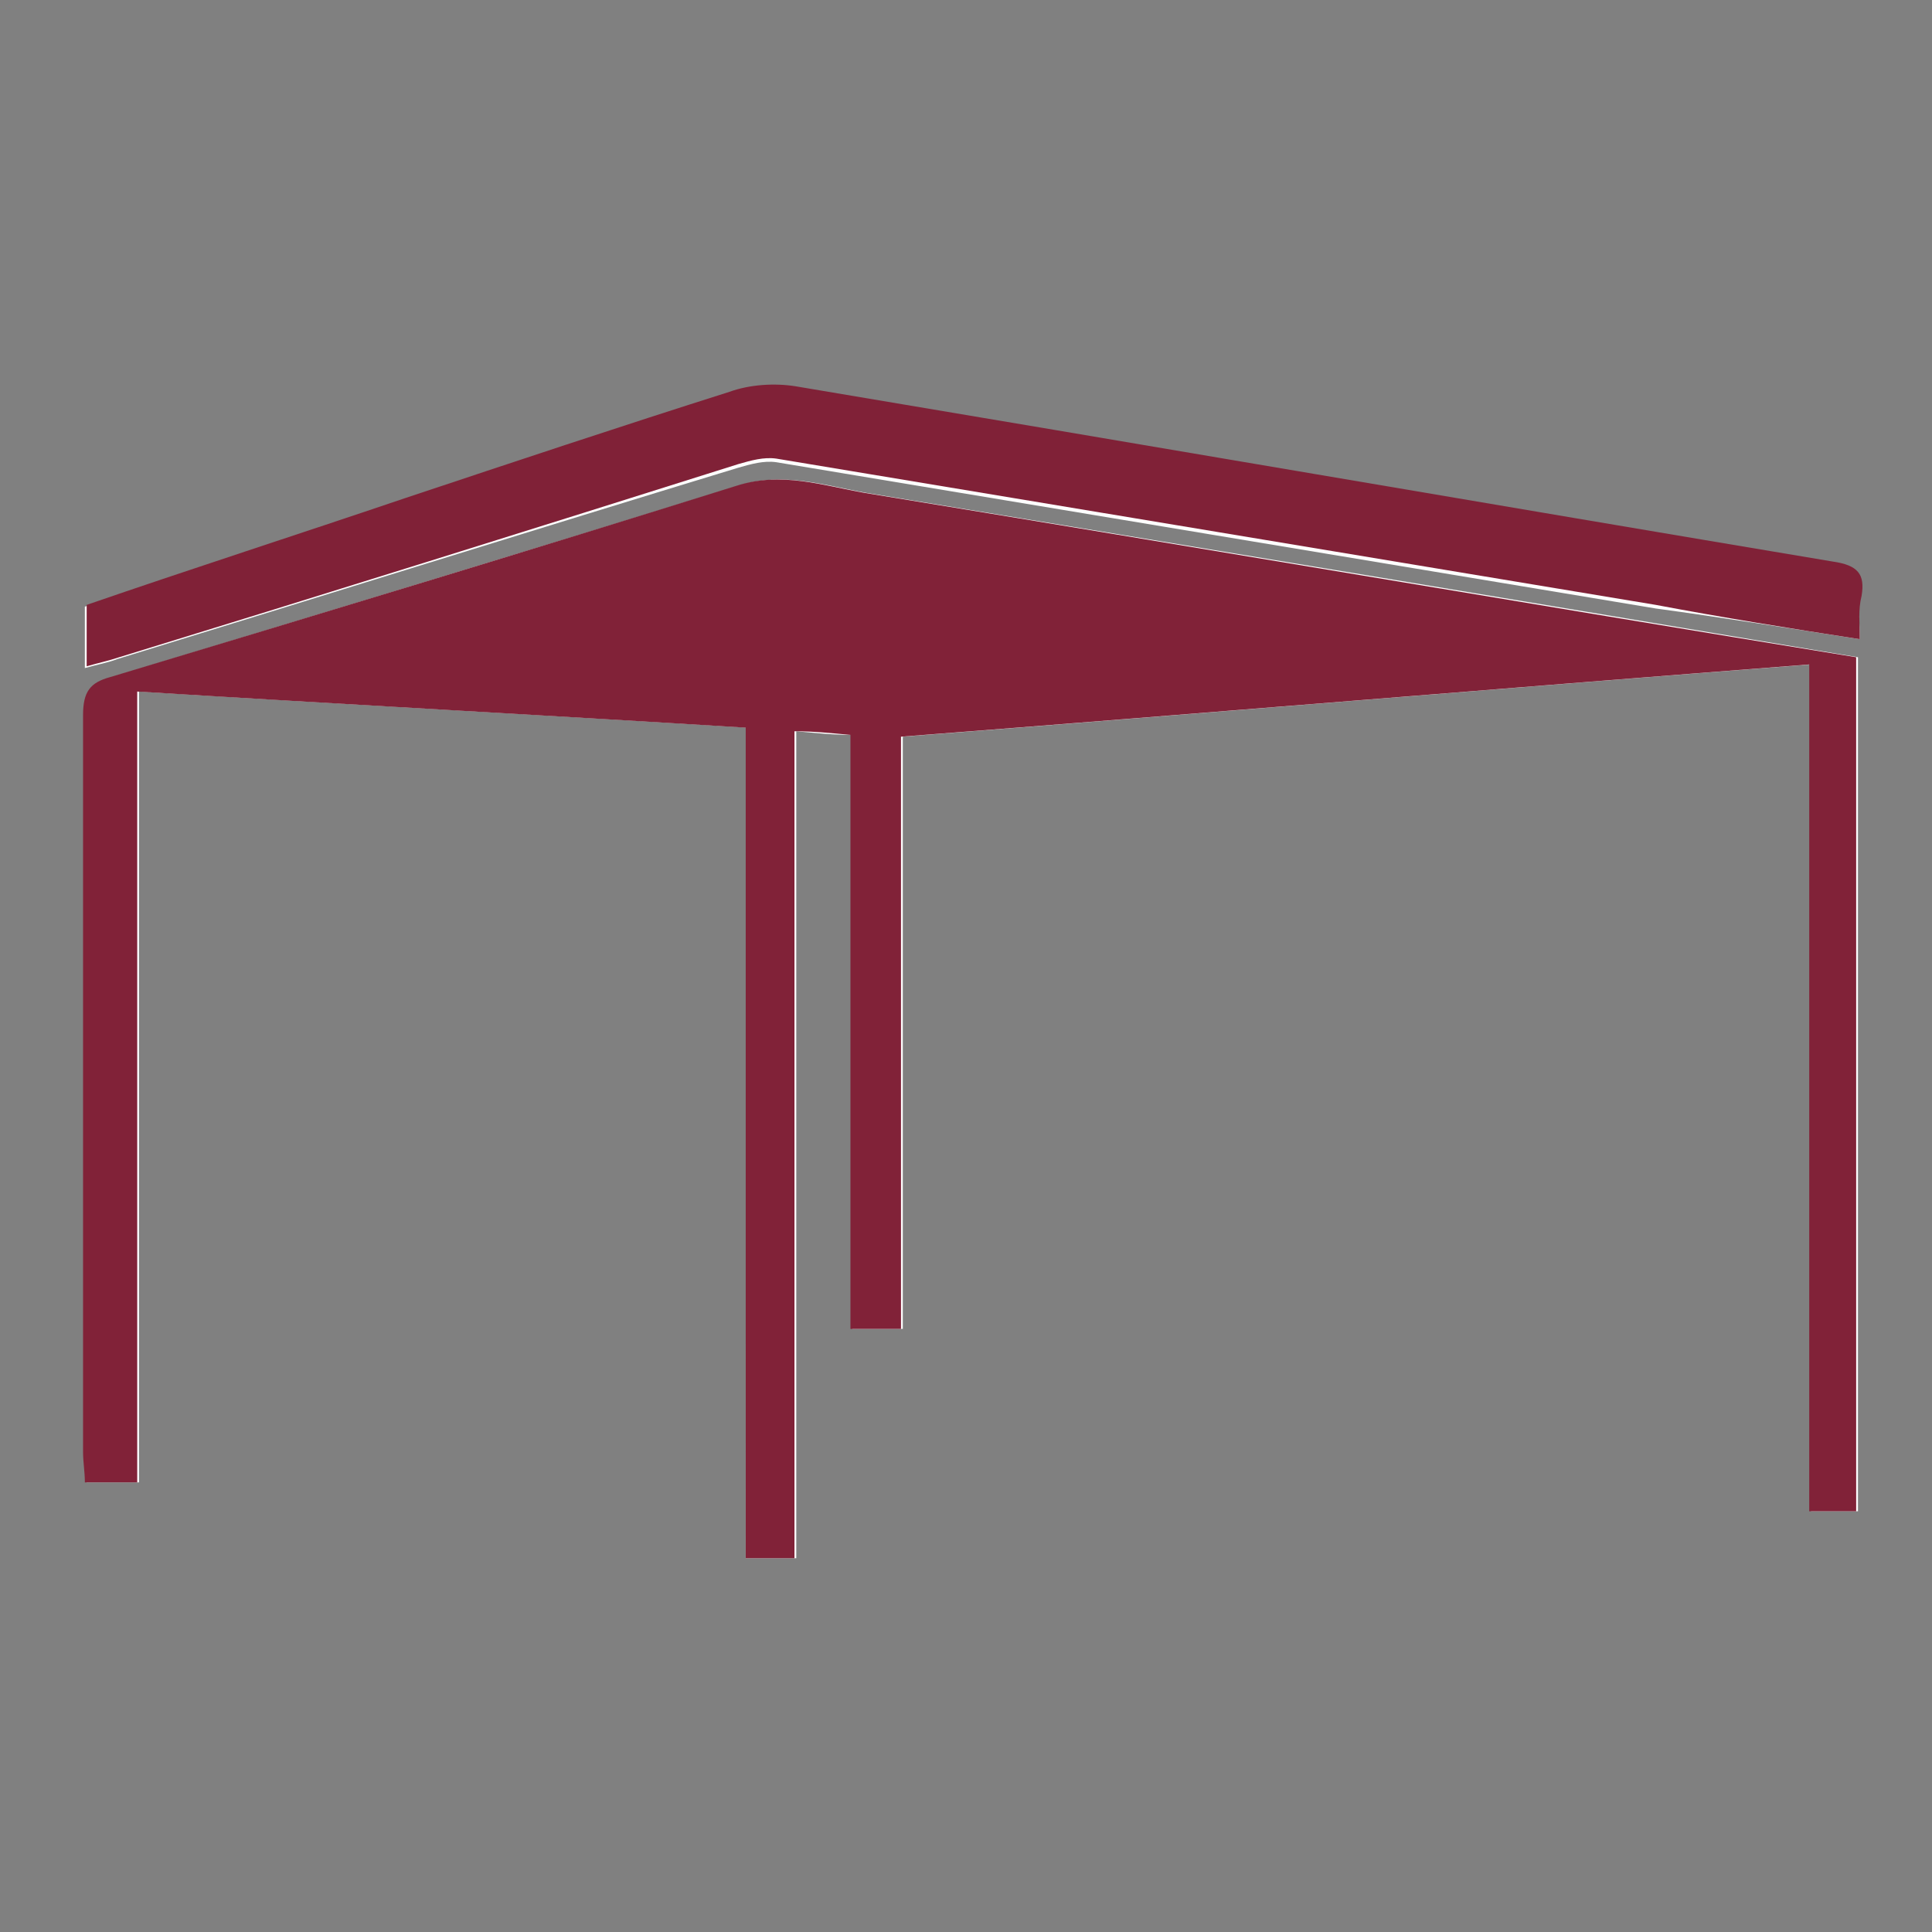
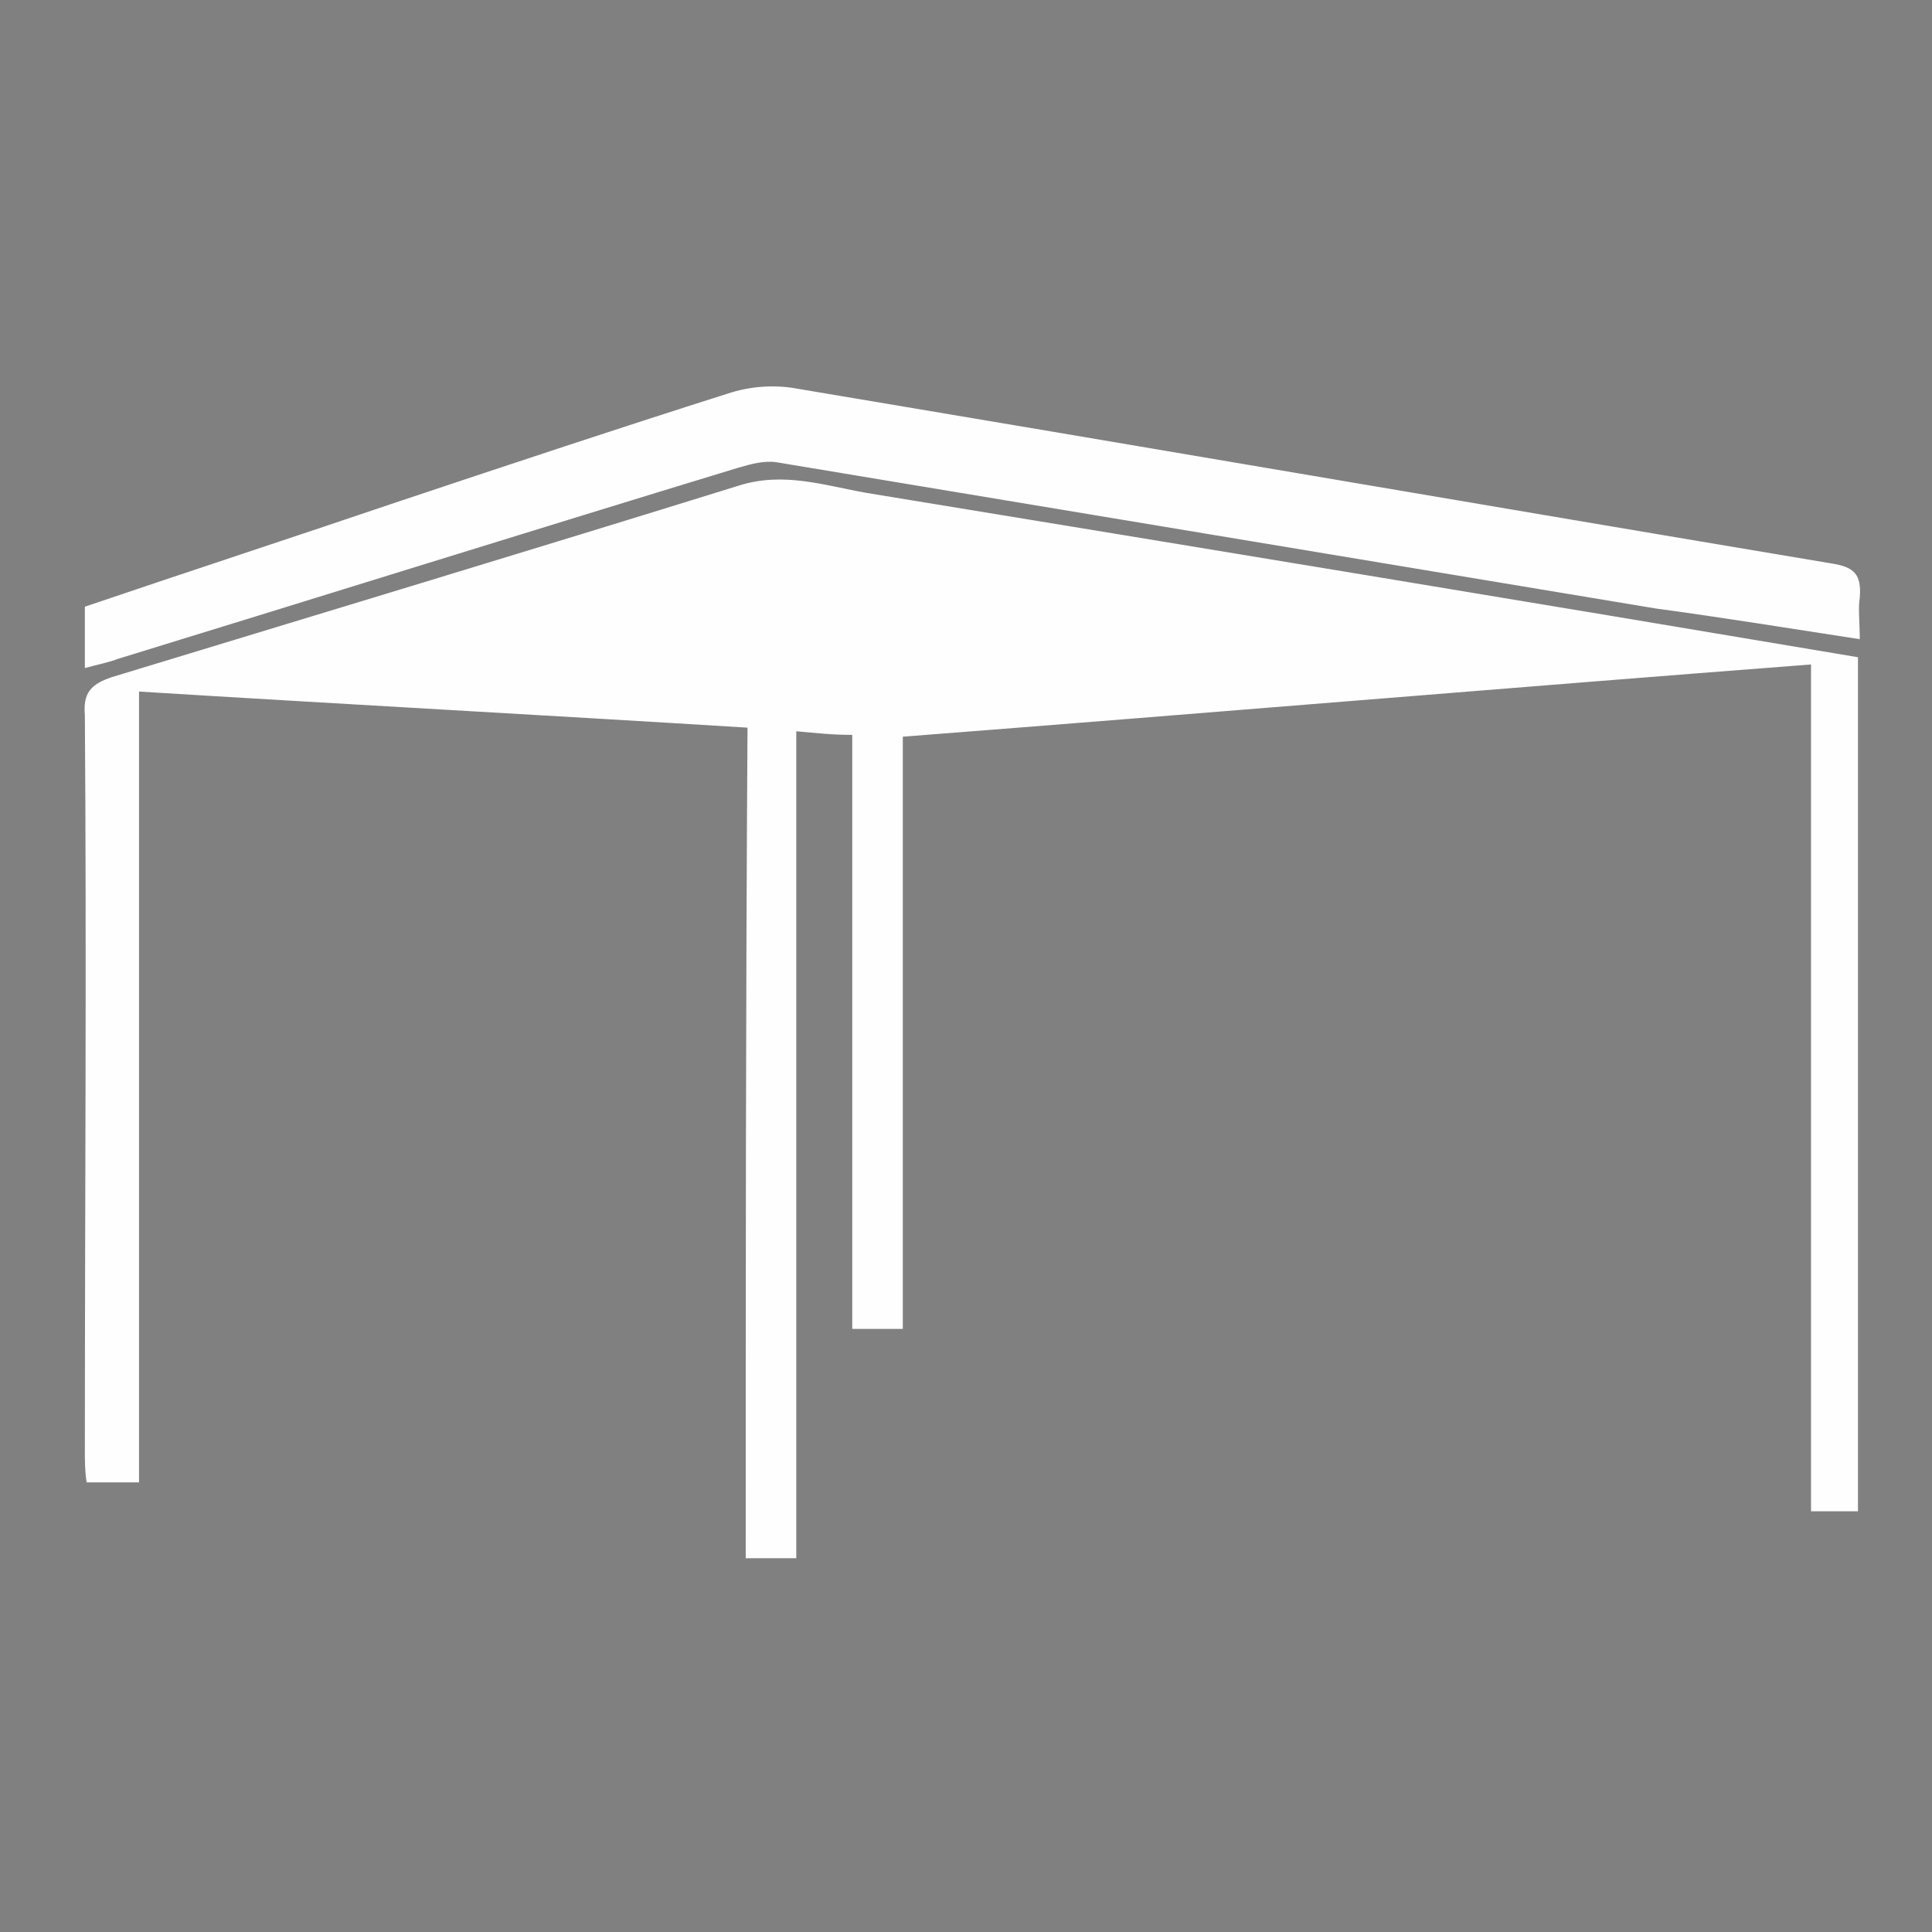
<svg xmlns="http://www.w3.org/2000/svg" version="1.1" id="Layer_1" x="0px" y="0px" width="107px" height="107px" viewBox="0 0 107 107" style="enable-background:new 0 0 107 107;" xml:space="preserve">
  <rect x="0" y="0" width="107" height="107" fill="#808080" stroke="none" />
  <g>
    <path style="fill:#FEFEFE;" d="M41.3,86.3c1.1,0,1.9,0,2.8,0c0-15.3,0-30.5,0-45.8c1.1,0.1,2,0.2,3.1,0.2c0,11.1,0,22,0,32.9   c1,0,1.8,0,2.8,0c0-11,0-21.9,0-32.8c16.8-1.3,33.4-2.7,50.3-4c0,15.8,0,31.4,0,46.9c1,0,1.7,0,2.6,0c0-15.8,0-31.5,0-47.3   c-18.4-3.1-36.6-6.1-54.9-9.1c-2.3-0.4-4.6-1.2-7.1-0.4C29.3,30.5,17.7,34,6.2,37.5c-1.2,0.4-1.6,0.9-1.5,2.1   c0.1,13.6,0,27.2,0,40.8c0,0.5,0,1.1,0.1,1.7c1,0,1.8,0,2.9,0c0-14.6,0-29.2,0-43.8c11.3,0.7,22.4,1.3,33.7,2   C41.3,55.7,41.3,70.9,41.3,86.3z M103,35.4c0-0.9-0.1-1.7,0-2.3c0.1-1.3-0.3-1.7-1.6-1.9c-19.1-3.2-38.3-6.5-57.4-9.7   c-1.2-0.2-2.5-0.1-3.7,0.3c-6,1.9-12,3.9-18,5.9c-5.9,2-11.7,3.9-17.6,5.9c0,1.2,0,2.3,0,3.4c0.7-0.2,1.3-0.3,1.8-0.5   c11.4-3.5,22.9-7.1,34.4-10.6c0.7-0.2,1.4-0.4,2.1-0.3c16.2,2.7,32.5,5.4,48.7,8.1C95.4,34.2,99.1,34.8,103,35.4z" />
-     <path style="fill:#812238;" d="M41.3,86.3c0-15.3,0-30.6,0-46c-11.3-0.7-22.4-1.3-33.7-2c0,14.6,0,29.1,0,43.8c-1,0-1.9,0-2.9,0   c0-0.6-0.1-1.1-0.1-1.7c0-13.6,0-27.2,0-40.8c0-1.3,0.4-1.8,1.5-2.1c11.6-3.5,23.2-7,34.7-10.6c2.5-0.8,4.8,0,7.1,0.4   c18.3,3,36.5,6.1,54.9,9.1c0,15.8,0,31.5,0,47.3c-0.8,0-1.6,0-2.6,0c0-15.6,0-31.1,0-46.9c-16.8,1.3-33.5,2.7-50.3,4   c0,10.9,0,21.8,0,32.8c-1,0-1.8,0-2.8,0c0-10.9,0-21.8,0-32.9c-1.1-0.1-2-0.2-3.1-0.2c0,15.3,0,30.5,0,45.8   C43.1,86.3,42.3,86.3,41.3,86.3z" />
-     <path style="fill:#802137;" d="M103,35.4c-3.9-0.6-7.6-1.2-11.3-1.9c-16.2-2.7-32.5-5.4-48.7-8.1c-0.7-0.1-1.4,0.1-2.1,0.3   C29.5,29.3,18,32.9,6.6,36.4c-0.6,0.2-1.1,0.3-1.8,0.5c0-1.2,0-2.2,0-3.4c5.8-2,11.7-3.9,17.6-5.9c6-2,12-4,18-5.9   c1.1-0.4,2.5-0.5,3.7-0.3c19.1,3.2,38.3,6.5,57.4,9.7c1.4,0.2,1.8,0.7,1.6,1.9C102.9,33.8,103,34.5,103,35.4z" />
  </g>
</svg>